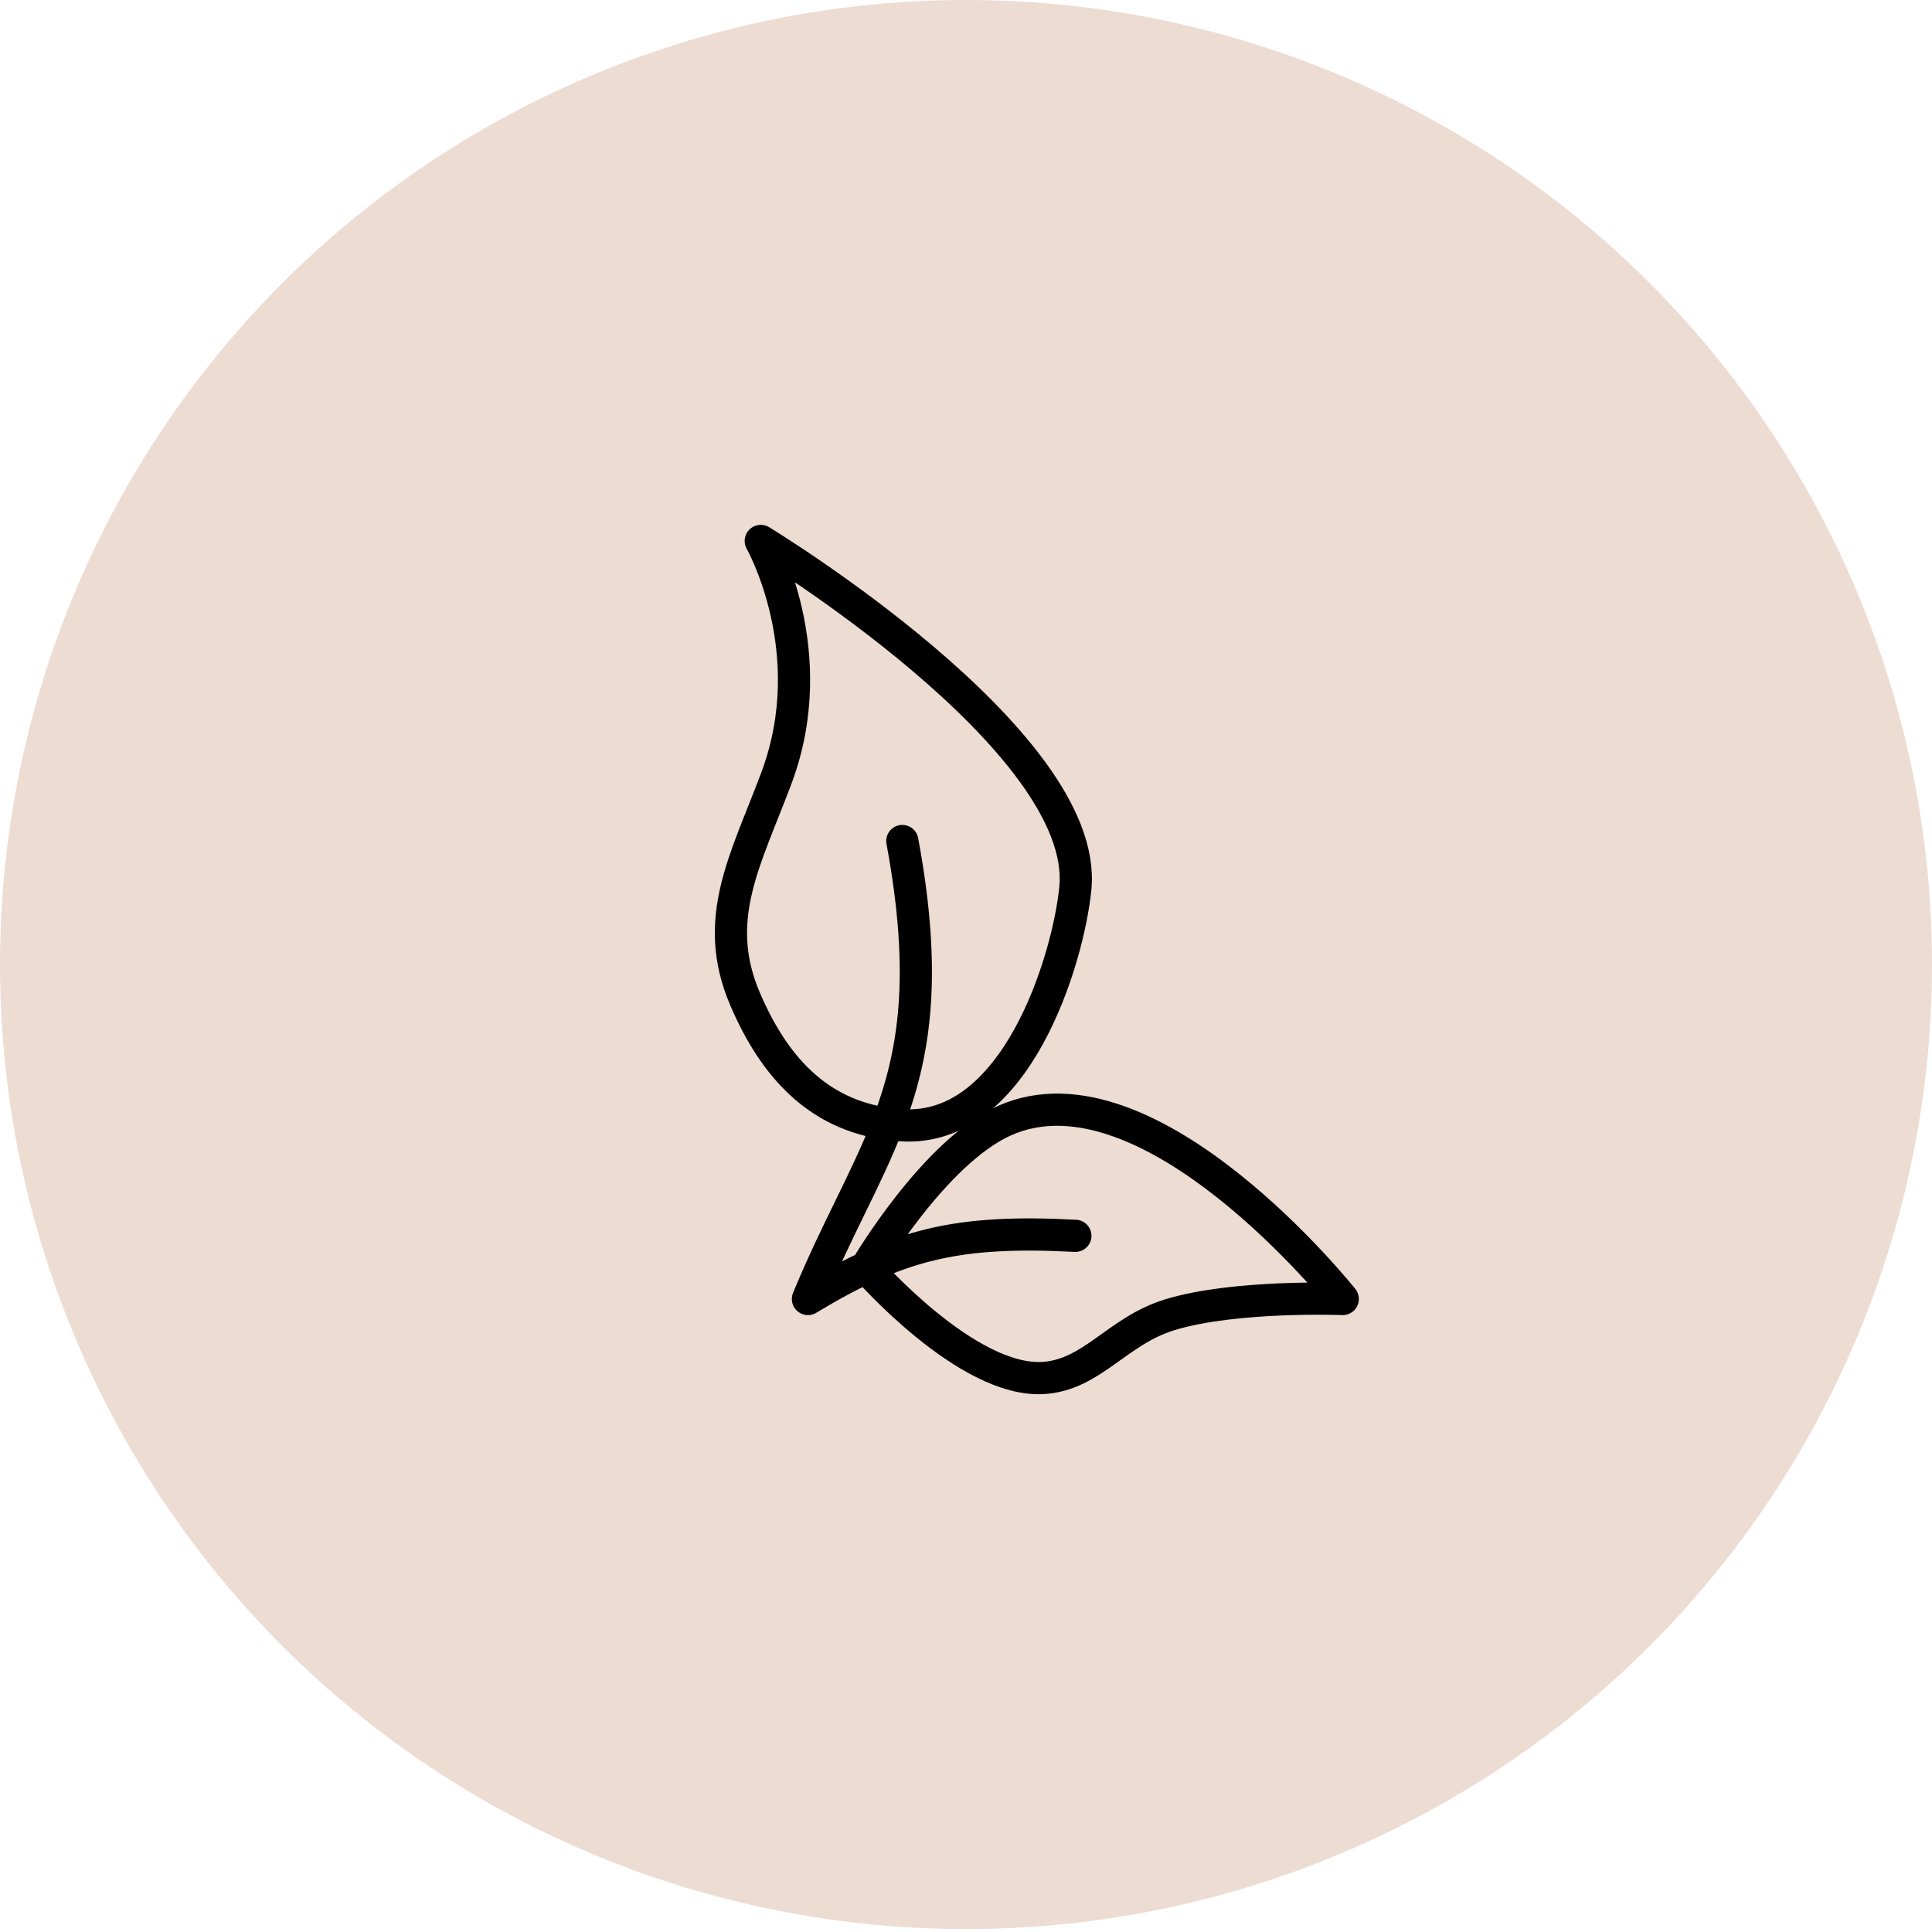
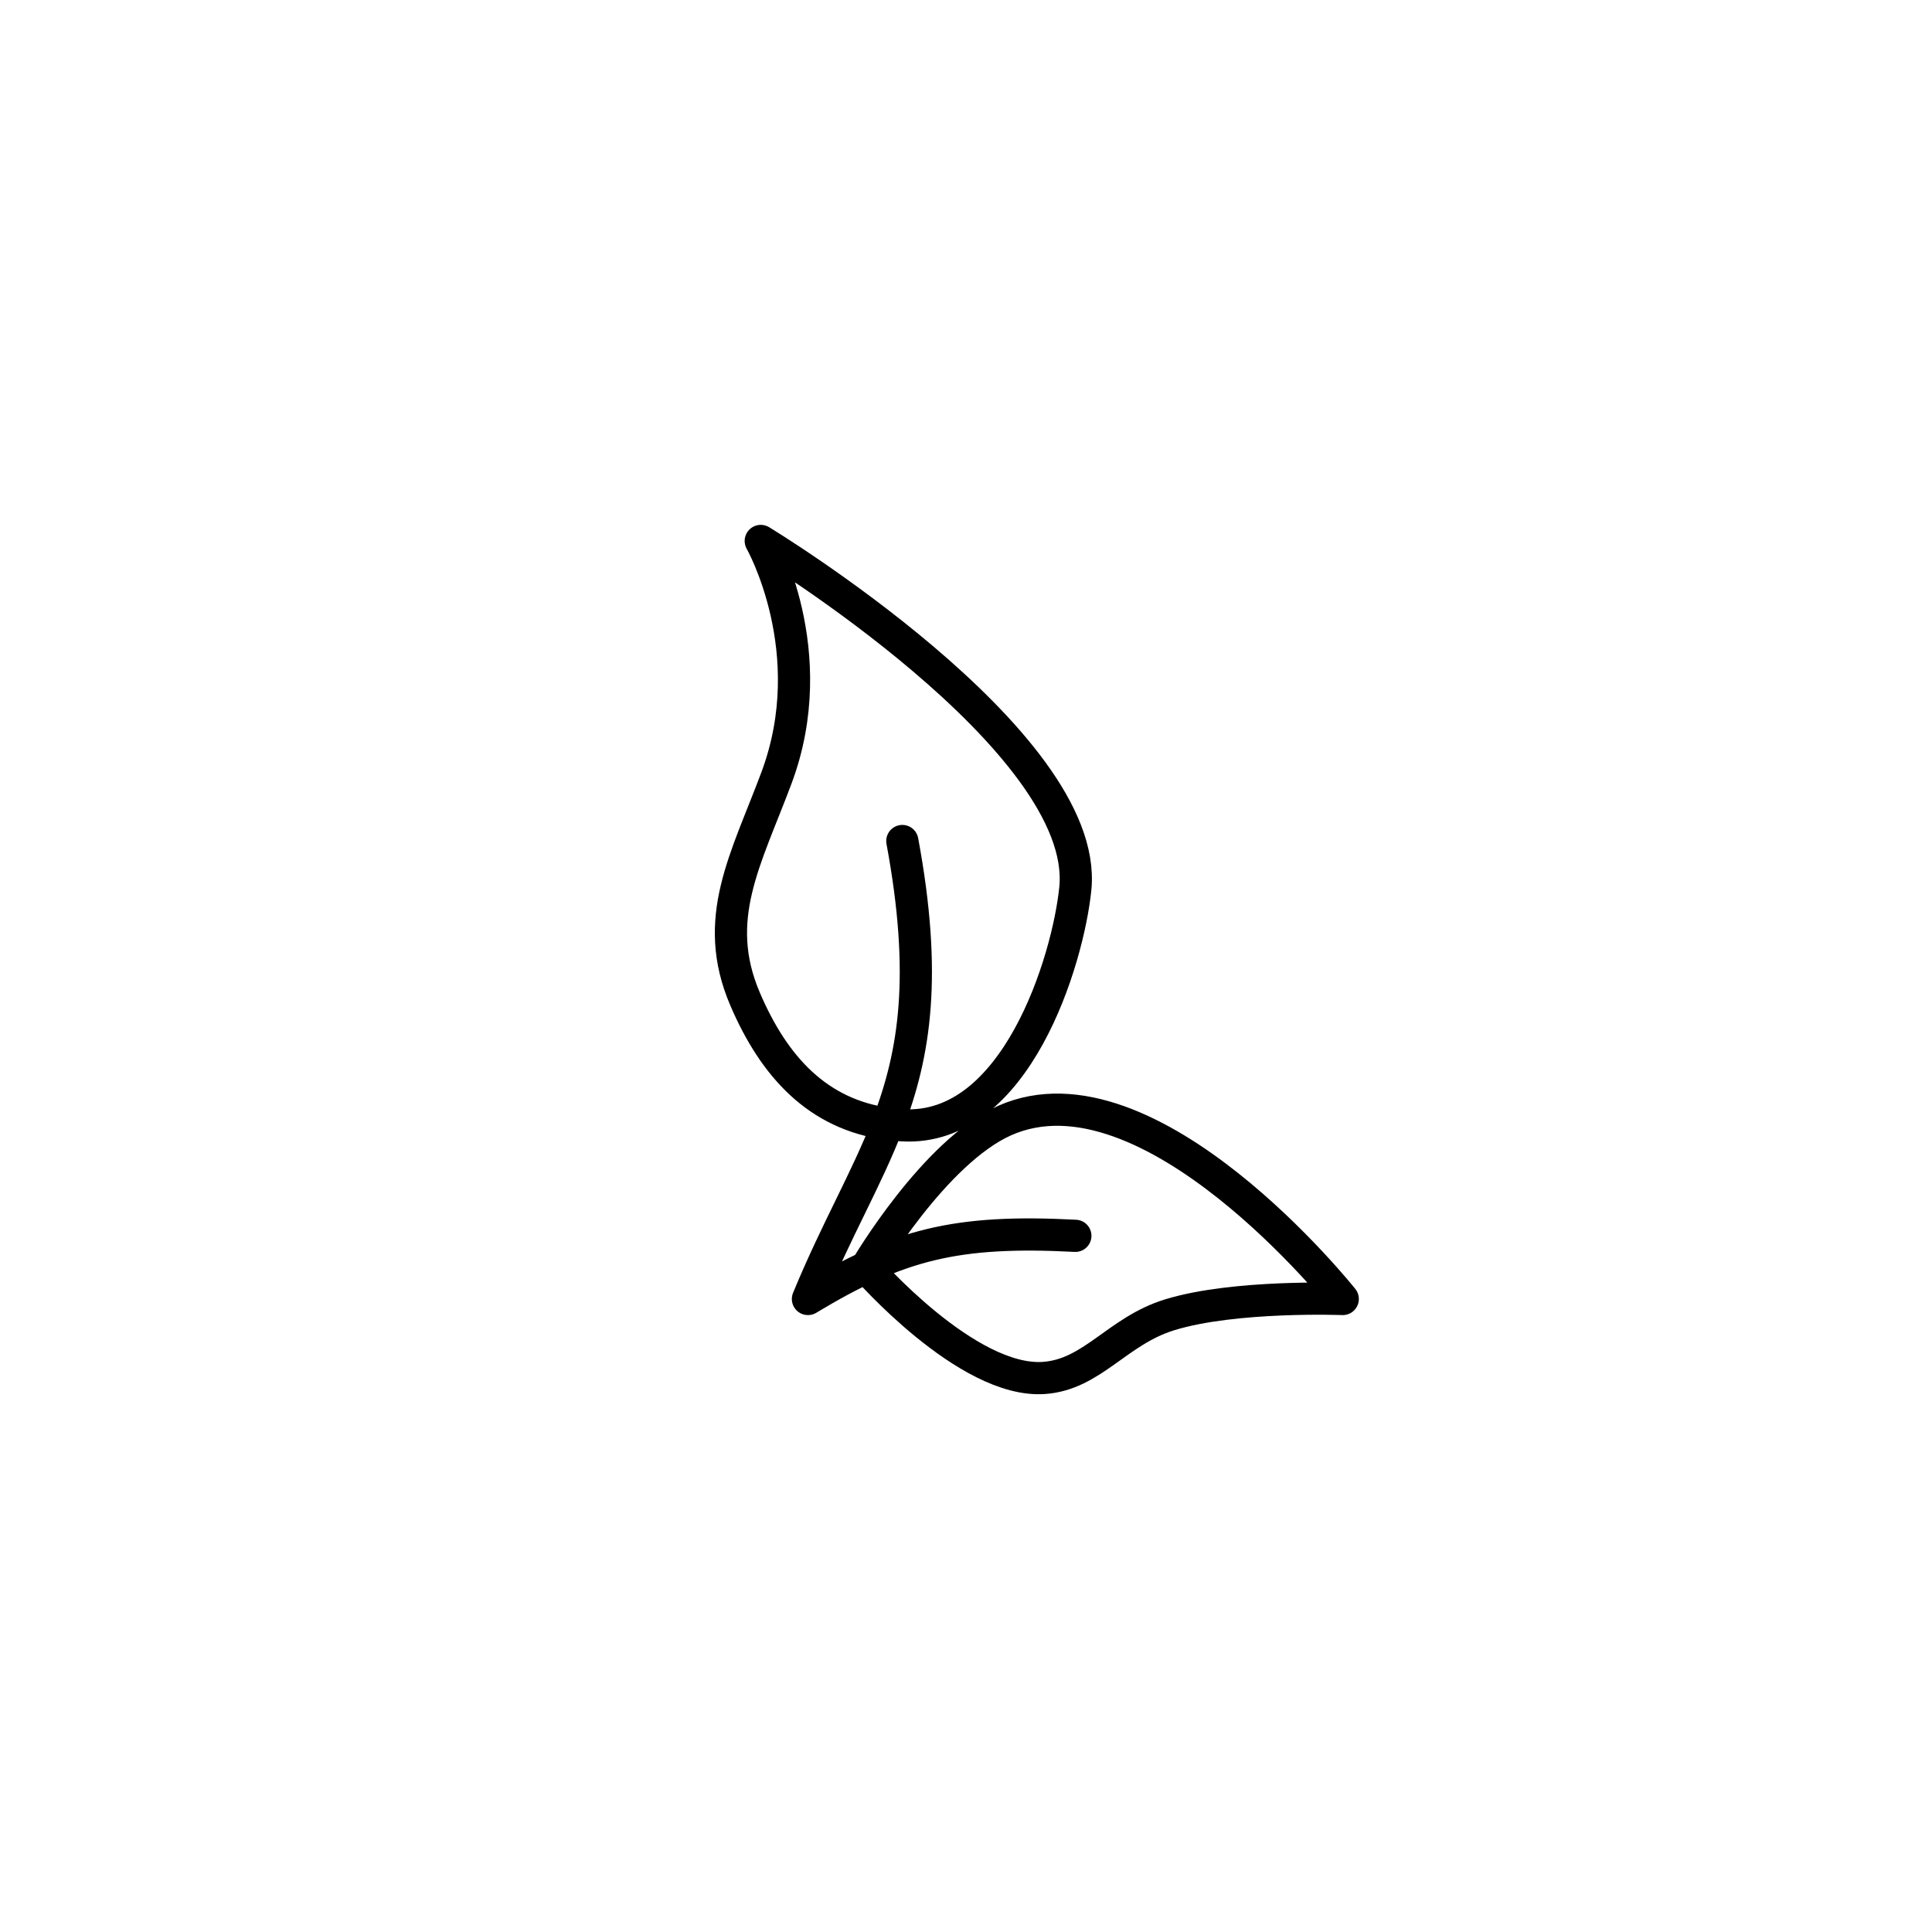
<svg xmlns="http://www.w3.org/2000/svg" fill="none" viewBox="0 0 600 600" height="600" width="600">
-   <ellipse fill="#EDDCD2" ry="299.546" rx="300" cy="299.546" cx="300" />
-   <path stroke-linejoin="round" stroke-linecap="round" stroke-width="10" stroke="black" d="M275.735 349.032C277.195 349.23 278.691 349.375 280.225 349.465C315.65 351.546 331.756 298 333.955 275.898C338.526 229.965 236.26 168 236.26 168C236.26 168 255.795 202.331 241.145 241.567C231.674 266.93 220.735 285.338 231.375 310.229C240.403 331.351 253.991 346.083 275.735 349.032ZM275.735 349.032C284.146 327.116 287.966 302.874 280.225 261.185M275.735 349.032C269.158 366.171 259.773 381.887 250.915 403.414C279.033 386.462 297.019 381.863 333.96 383.796M269.058 393.608C269.058 393.608 290.125 357.722 312 348C357 328 417 403.414 417 403.414C417 403.414 383.414 402.127 363.265 408.318C346.949 413.331 339.262 426.887 324.185 427.936C300.338 429.595 269.058 393.608 269.058 393.608Z" />
+   <path stroke-linejoin="round" stroke-linecap="round" stroke-width="10" stroke="black" d="M275.735 349.032C277.195 349.23 278.691 349.375 280.225 349.465C315.65 351.546 331.756 298 333.955 275.898C338.526 229.965 236.26 168 236.26 168C236.26 168 255.795 202.331 241.145 241.567C231.674 266.93 220.735 285.338 231.375 310.229C240.403 331.351 253.991 346.083 275.735 349.032ZM275.735 349.032C284.146 327.116 287.966 302.874 280.225 261.185M275.735 349.032C269.158 366.171 259.773 381.887 250.915 403.414C279.033 386.462 297.019 381.863 333.96 383.796M269.058 393.608C269.058 393.608 290.125 357.722 312 348C357 328 417 403.414 417 403.414C417 403.414 383.414 402.127 363.265 408.318C346.949 413.331 339.262 426.887 324.185 427.936C300.338 429.595 269.058 393.608 269.058 393.608" />
</svg>